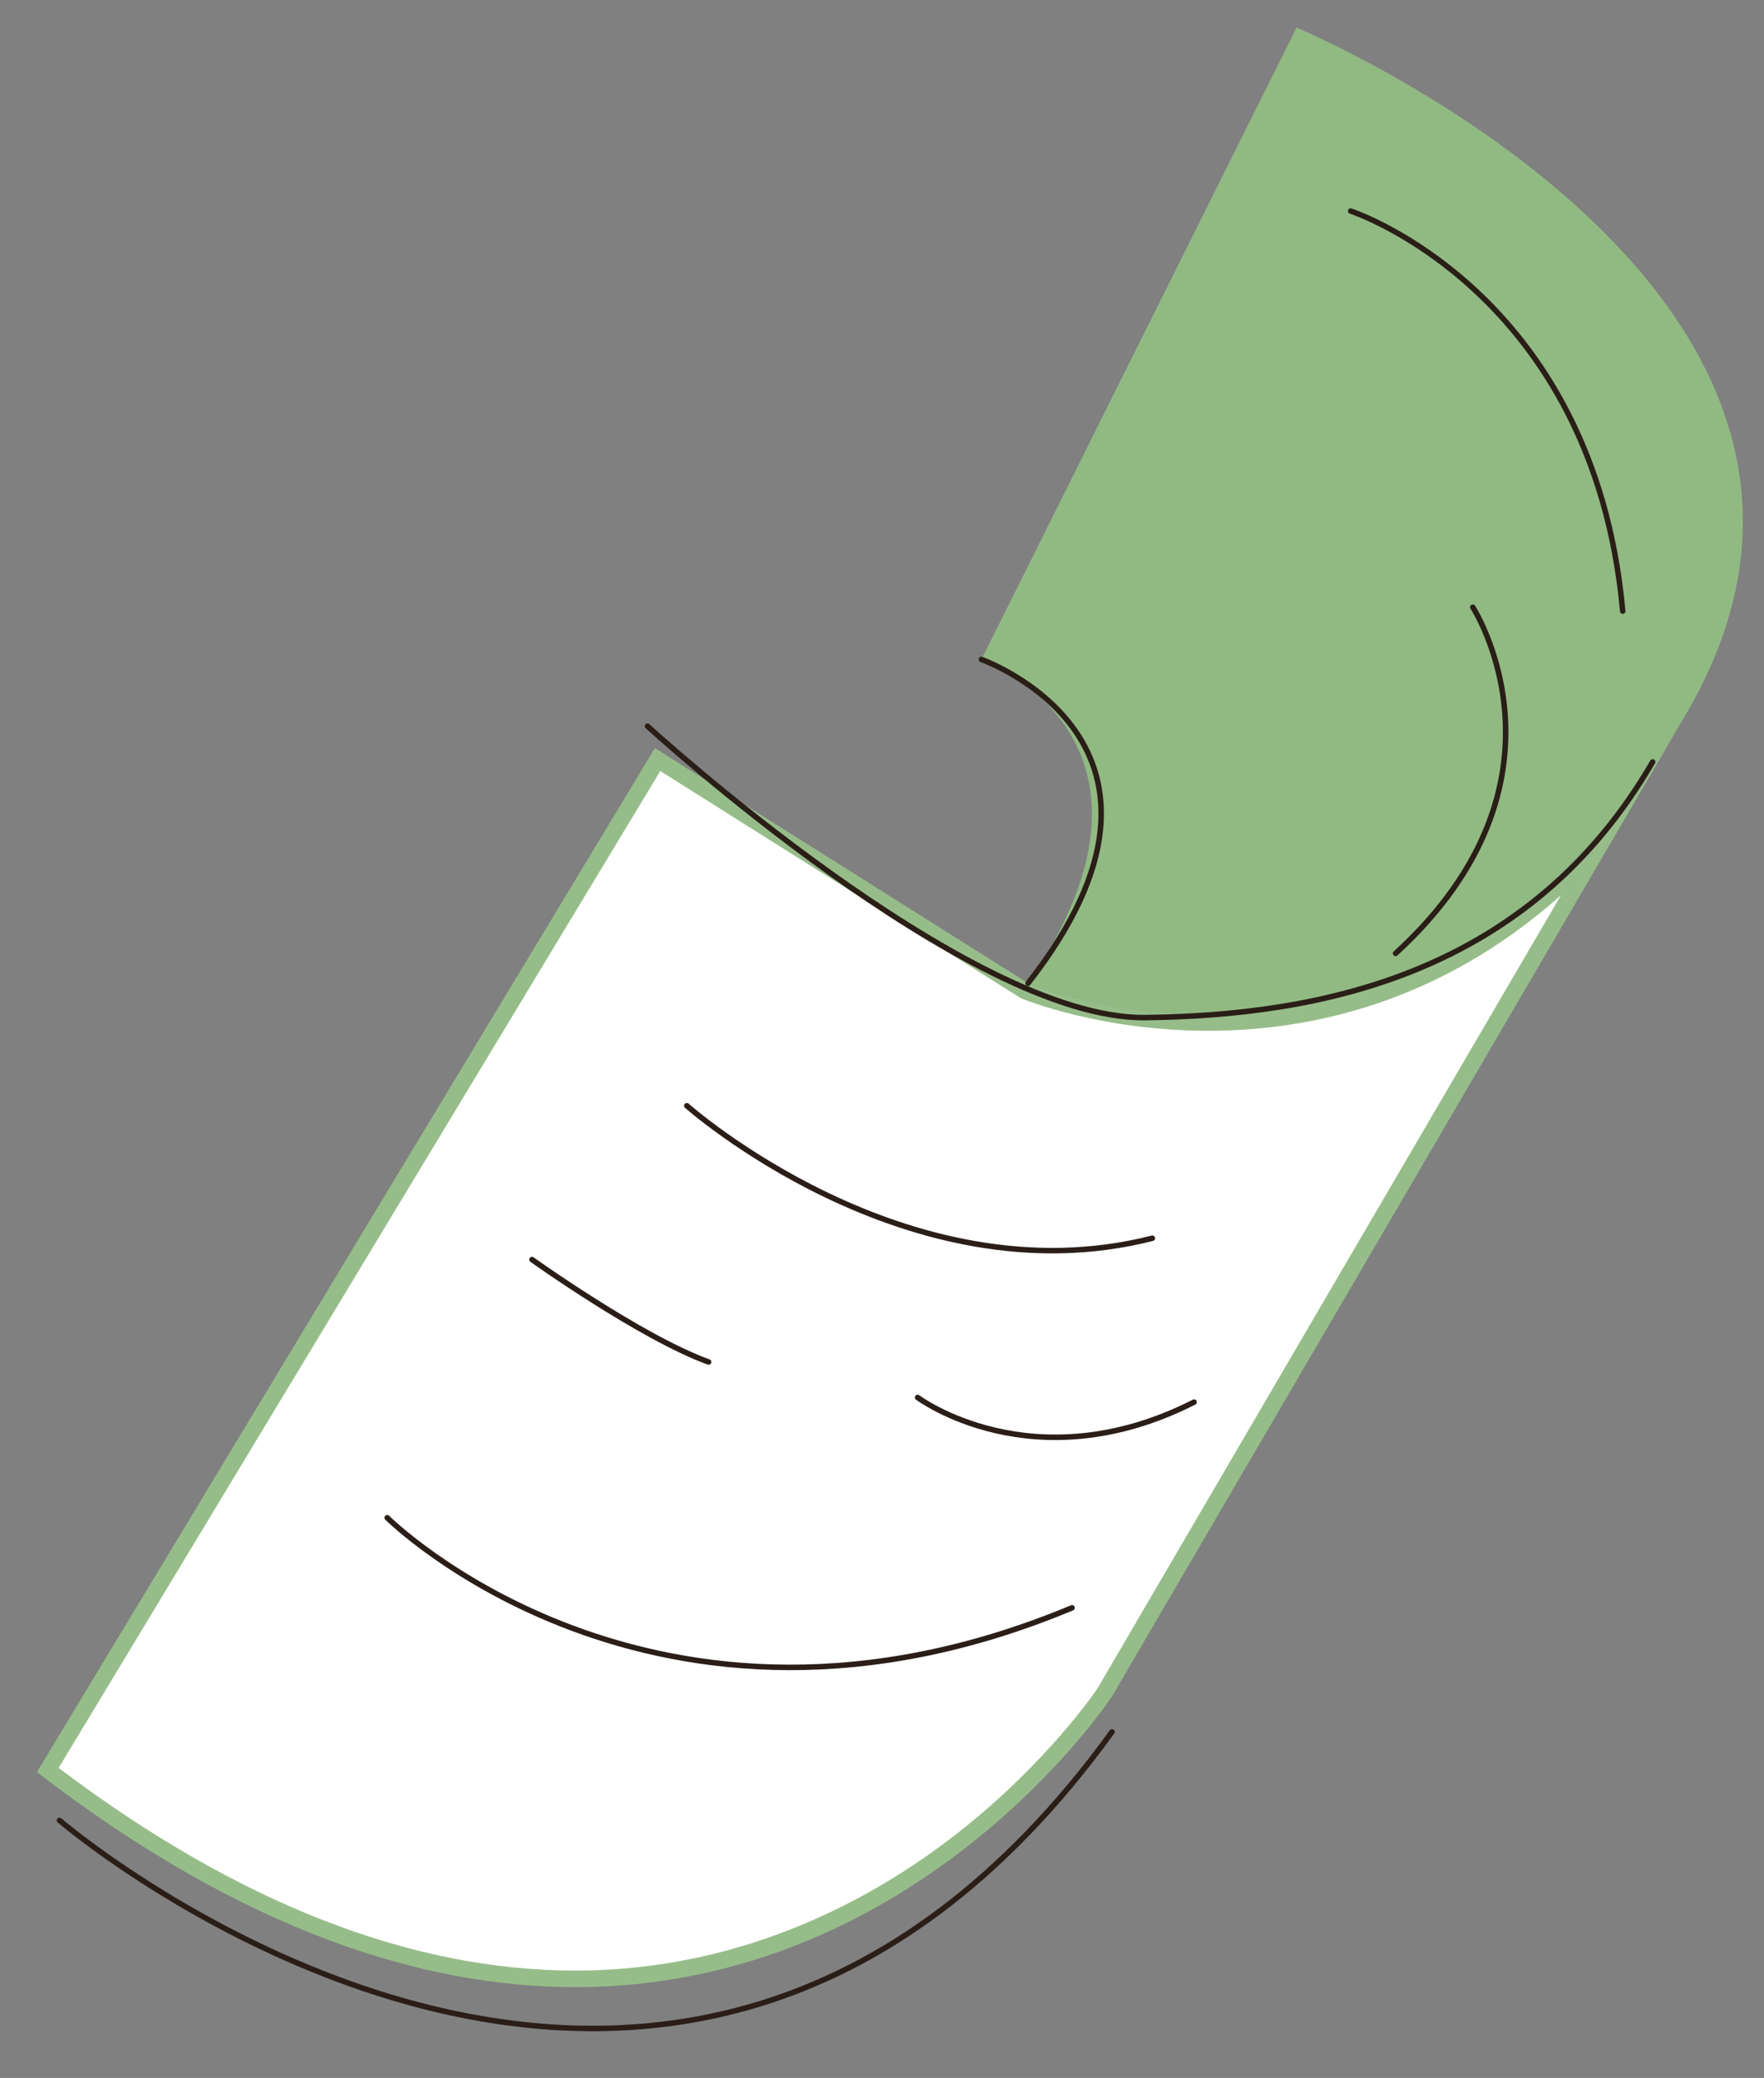
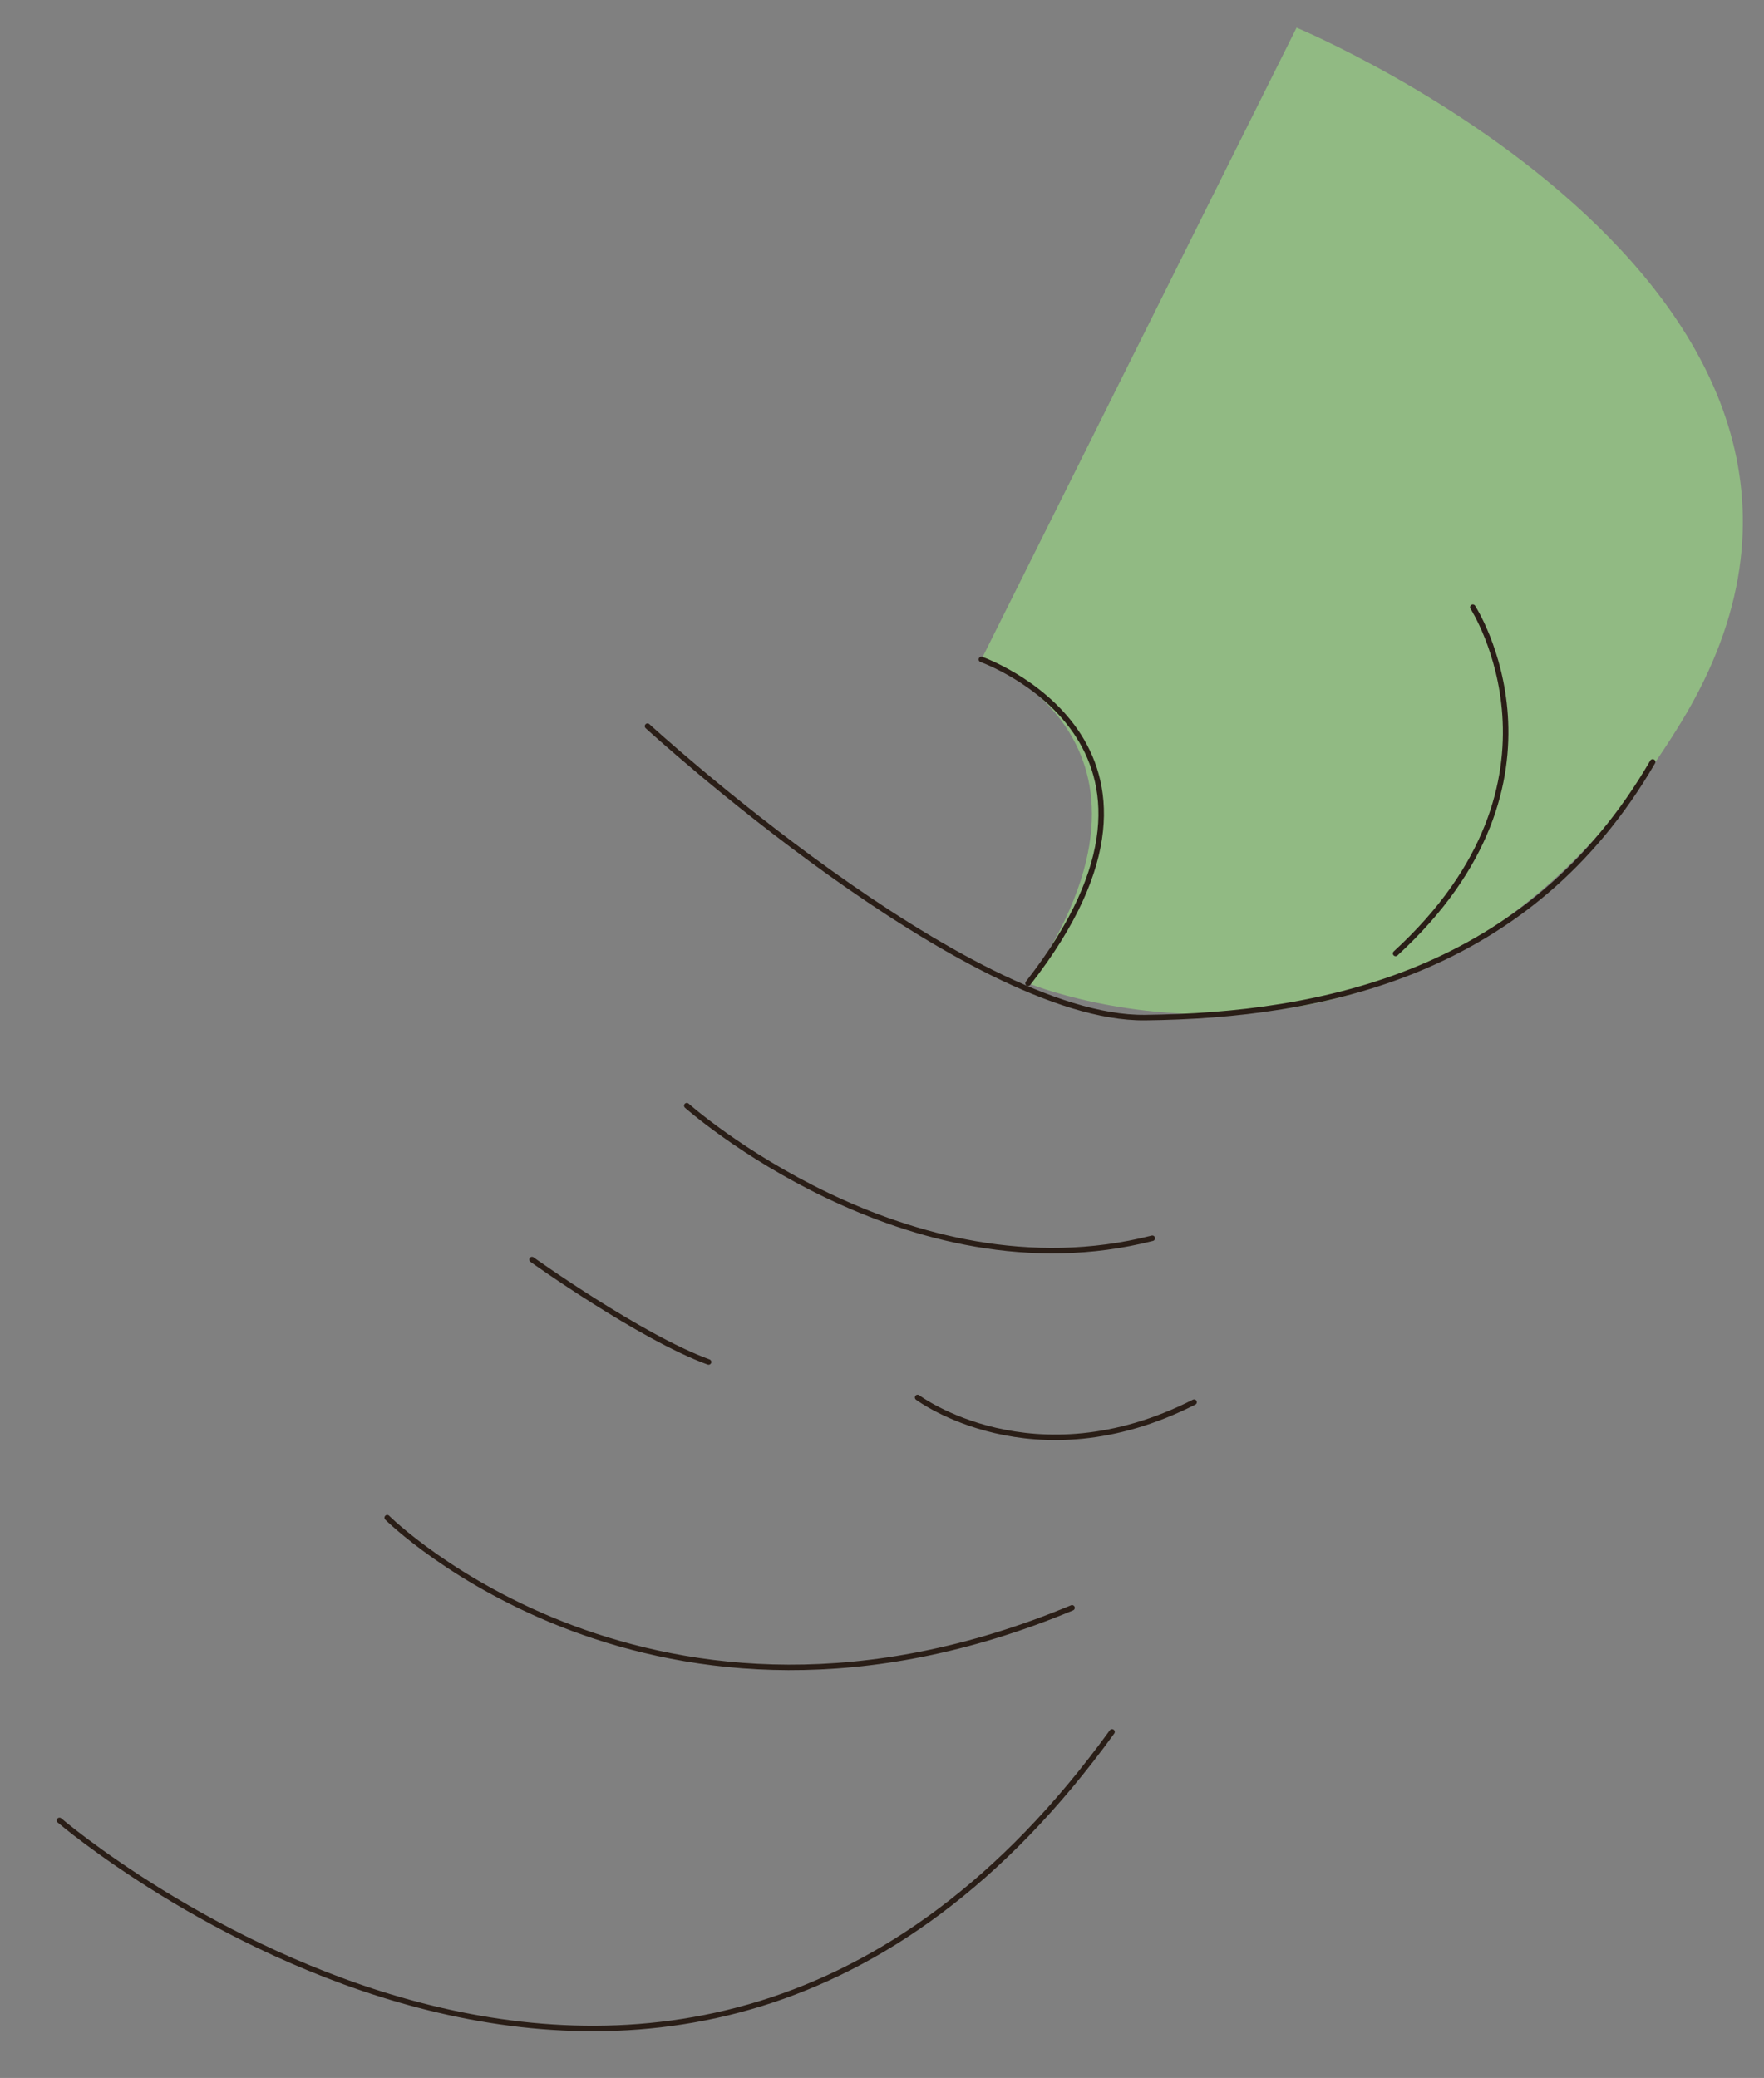
<svg xmlns="http://www.w3.org/2000/svg" version="1.1" id="Слой_1" x="0px" y="0px" viewBox="0 0 321 378" style="enable-background:new 0 0 321 378;" xml:space="preserve">
  <rect x="0" y="0" width="321" height="378" fill="#808080" stroke="none" />
  <style type="text/css"> .st0{fill:#91BA83;} .st1{fill:#FFFFFF;} .st2{fill:#96BD89;} .st3{fill:none;stroke:#2A1E17;stroke-linecap:round;stroke-linejoin:round;stroke-miterlimit:10;} </style>
  <g>
    <path class="st0" d="M235.94,5.03l-57.35,114.93c0,0,38.9,14.31,8.49,58.9c0,0,71.89,29.81,118.93-47.62S235.94,5.03,235.94,5.03z" />
    <g>
-       <path class="st1" d="M104.69,359.97c-30.66,0-62.95-12.78-95.99-37.99l110.96-183.8l66.73,42.02l0.12,0.05 c0.57,0.23,14.11,5.76,33.43,5.76c20.17,0,47.2-6.14,71.16-32.2l-90.1,154.14C200.69,308.4,165.94,359.97,104.69,359.97 C104.69,359.97,104.69,359.97,104.69,359.97z" />
-       <path class="st2" d="M120.15,140.26l65.33,41.14l0.21,0.14l0.23,0.1c0.58,0.24,14.39,5.87,34,5.87c18.24,0,42-4.94,64.14-24.67 l-84.33,144.27c-0.65,0.97-9.24,13.45-24.73,25.76c-14.69,11.68-38.82,25.6-70.32,25.6c-30,0-61.62-12.4-94.01-36.87 L120.15,140.26 M306.02,131.24c-26.58,43.75-61.09,53.26-86.08,53.26c-19.24,0-32.85-5.64-32.85-5.64l-67.92-42.77L6.72,322.36 c37.65,29.02,70.49,39.12,97.97,39.12c62.82,0,97.59-52.77,97.59-52.77L306.02,131.24L306.02,131.24z" />
-     </g>
+       </g>
    <path class="st3" d="M178.59,119.96c0,0,42.77,15.1,8.49,58.9" />
    <path class="st3" d="M117.83,132.1c0,0,58.26,53.37,90.52,53.01s70.07-8.04,92.39-46.51" />
    <path class="st3" d="M124.98,201.14c0,0,39.99,35.51,84.71,24.11" />
    <path class="st3" d="M166.98,254.21c0,0,20.98,15.73,50.31,0.85" />
    <path class="st3" d="M70.46,276.09c0,0,48.41,48.15,124.62,16.39" />
    <path class="st3" d="M96.81,229.13c0,0,19.75,14.12,32.13,18.63" />
-     <path class="st3" d="M245.79,38.39c0,0,44.2,14.46,49.5,72.78" />
    <path class="st3" d="M268.01,110.46c0,0,20.35,31.49-14.05,62.98" />
    <path class="st3" d="M10.82,331.15c0,0,110.99,95.06,191.54-16.1" />
  </g>
</svg>